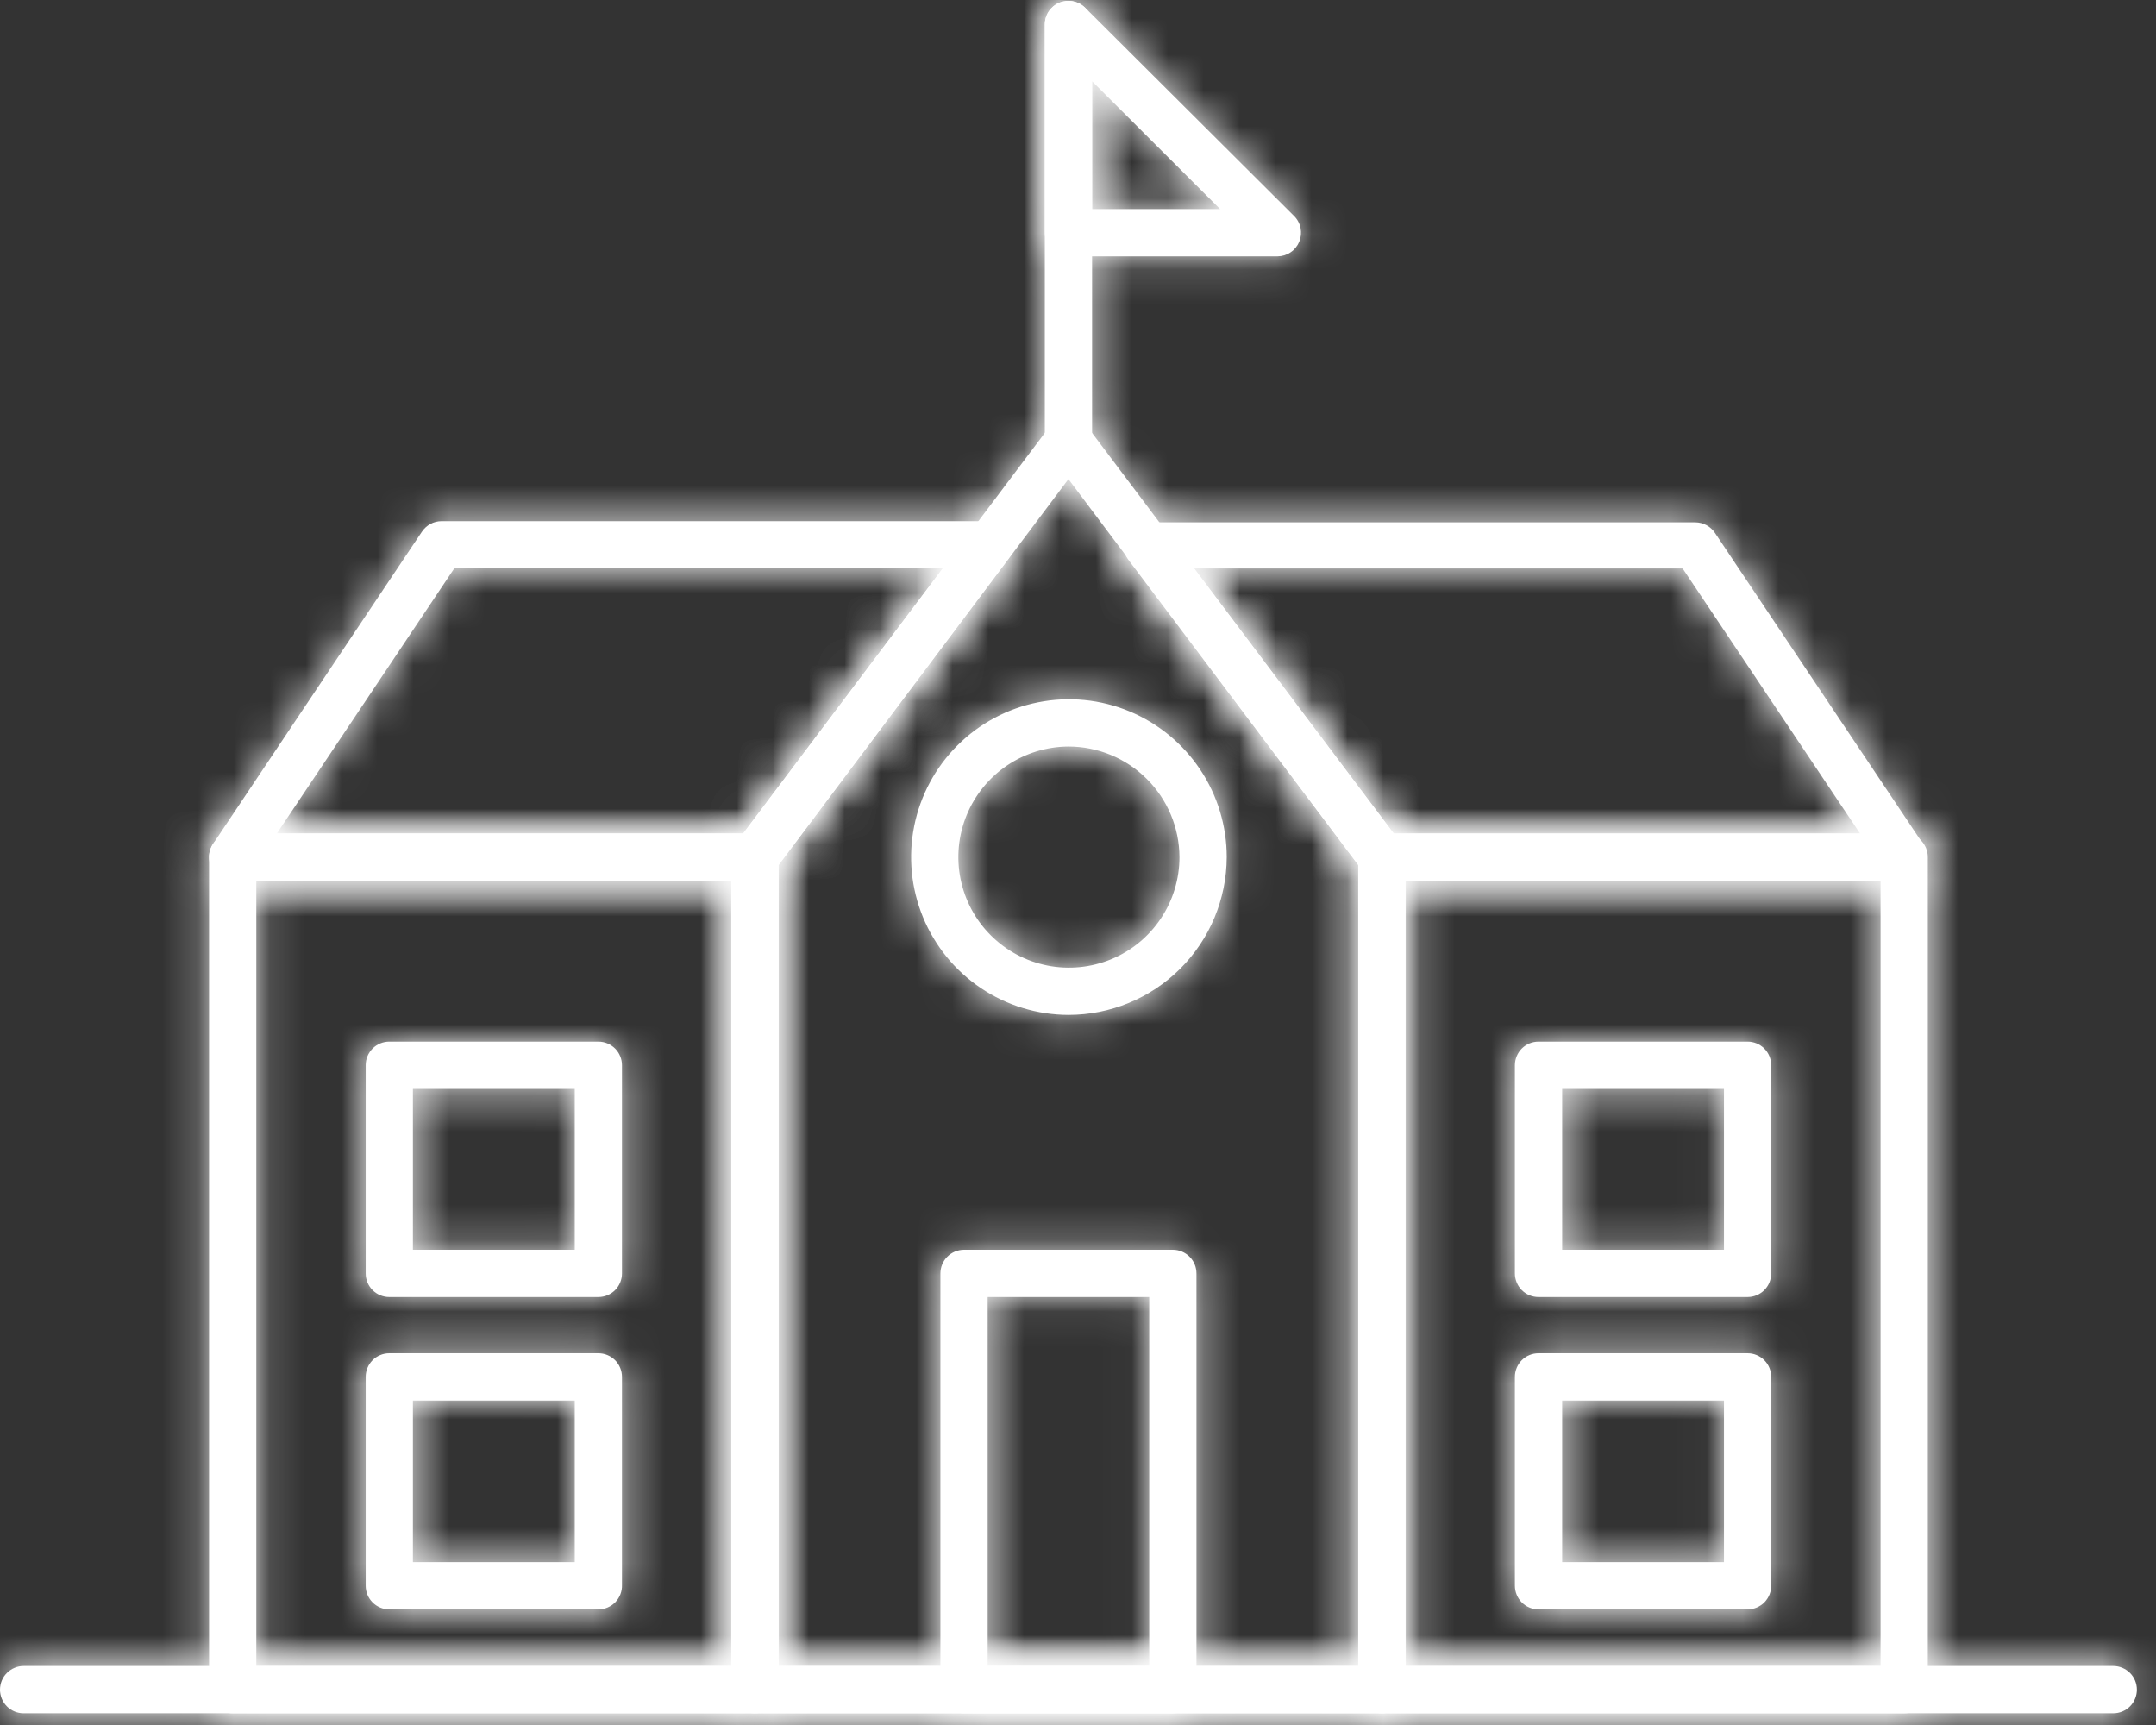
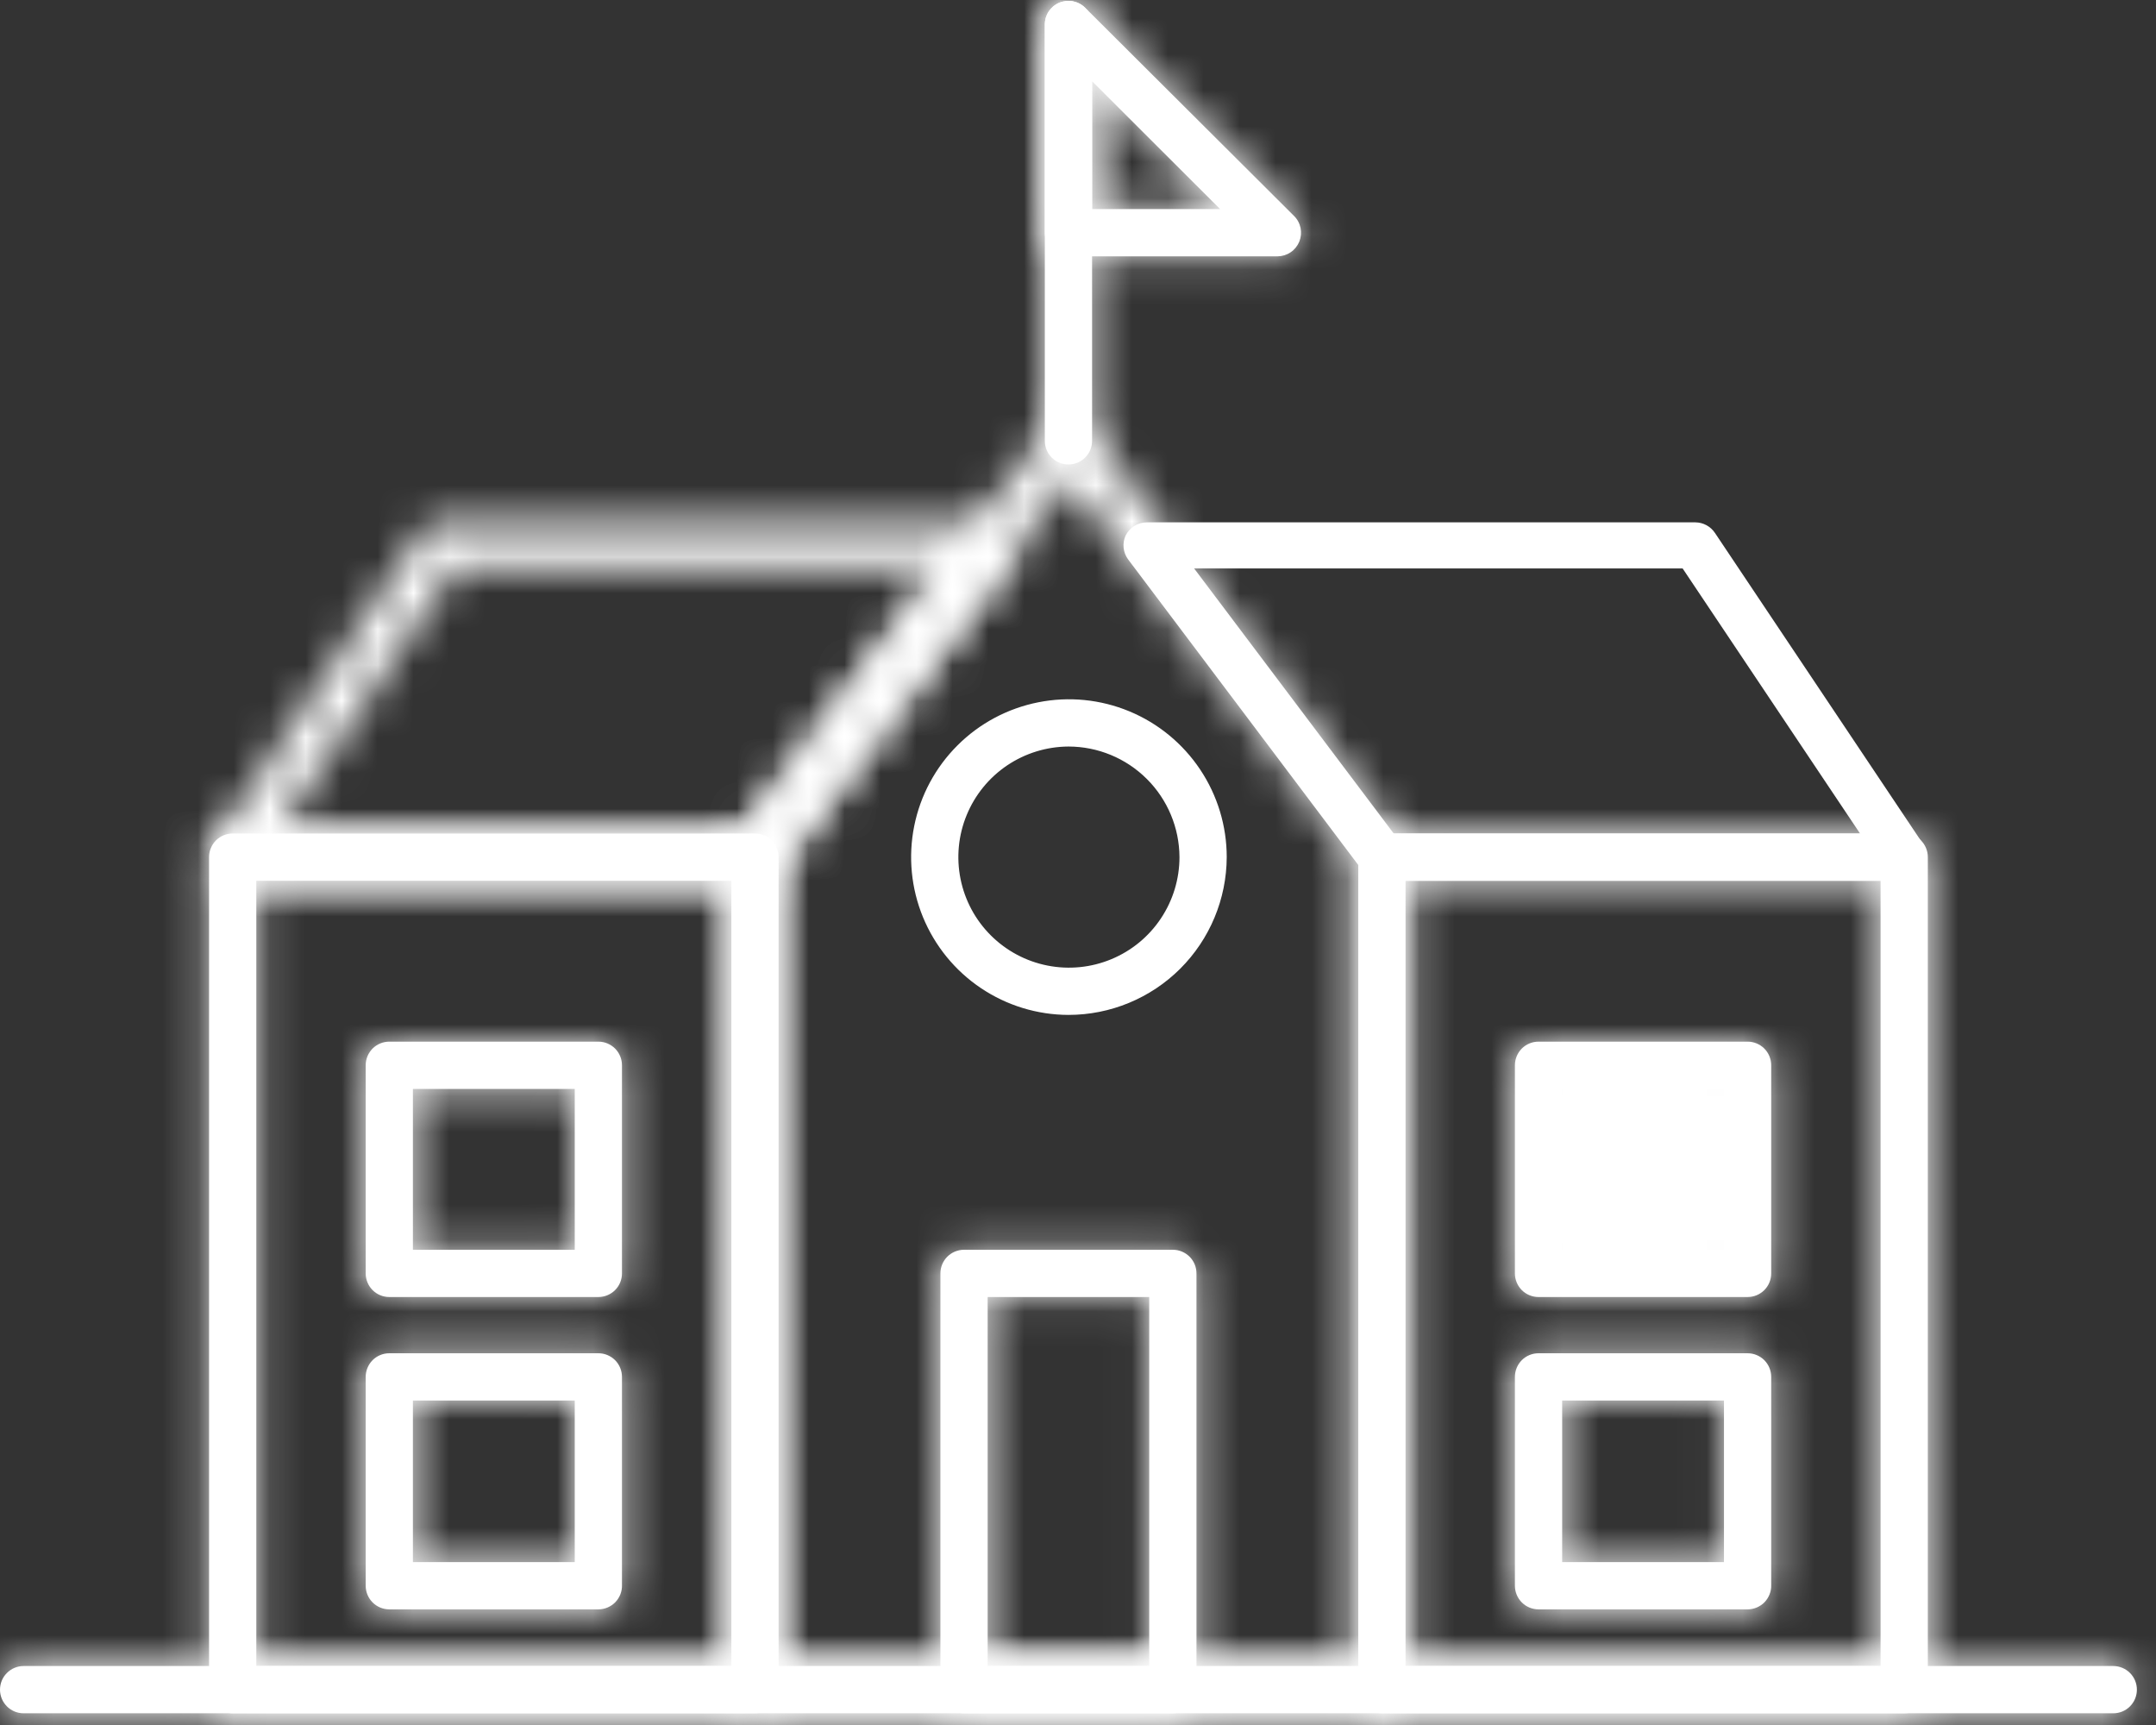
<svg xmlns="http://www.w3.org/2000/svg" width="60" height="48" viewBox="0 0 60 48" fill="none">
  <rect x="0" y="0" width="60" height="48" fill="#333333" stroke="none" />
  <mask id="path-1-inside-1_174_186" fill="white">
    <path d="M35.552 7.133H29.734C29.56 7.133 29.392 7.063 29.269 6.94C29.146 6.817 29.077 6.65 29.077 6.475V0.684C29.076 0.553 29.114 0.425 29.186 0.316C29.258 0.208 29.361 0.123 29.482 0.073C29.603 0.023 29.735 0.01 29.863 0.035C29.991 0.061 30.109 0.124 30.201 0.217L36.012 6.009C36.105 6.1 36.168 6.217 36.194 6.344C36.219 6.472 36.207 6.604 36.158 6.724C36.108 6.845 36.025 6.948 35.917 7.02C35.809 7.093 35.682 7.132 35.552 7.133ZM30.392 5.818H33.955L30.392 2.261V5.818Z" />
  </mask>
  <path d="M35.552 7.133H29.734C29.56 7.133 29.392 7.063 29.269 6.94C29.146 6.817 29.077 6.65 29.077 6.475V0.684C29.076 0.553 29.114 0.425 29.186 0.316C29.258 0.208 29.361 0.123 29.482 0.073C29.603 0.023 29.735 0.01 29.863 0.035C29.991 0.061 30.109 0.124 30.201 0.217L36.012 6.009C36.105 6.1 36.168 6.217 36.194 6.344C36.219 6.472 36.207 6.604 36.158 6.724C36.108 6.845 36.025 6.948 35.917 7.02C35.809 7.093 35.682 7.132 35.552 7.133ZM30.392 5.818H33.955L30.392 2.261V5.818Z" fill="white" />
  <path d="M35.552 7.133L35.552 10.133L35.565 10.133L35.552 7.133ZM29.077 0.684H32.077V0.675L32.077 0.666L29.077 0.684ZM30.201 0.217L28.071 2.329L28.077 2.336L28.083 2.342L30.201 0.217ZM36.012 6.009L33.895 8.134L33.9 8.139L36.012 6.009ZM30.392 5.818H27.392V8.818H30.392V5.818ZM33.955 5.818V8.818H41.207L36.074 3.695L33.955 5.818ZM30.392 2.261L32.511 0.138L27.392 -4.972V2.261H30.392ZM35.552 4.133H29.734V10.133H35.552V4.133ZM29.734 4.133C30.355 4.133 30.951 4.38 31.39 4.819L27.148 9.062C27.834 9.747 28.764 10.133 29.734 10.133V4.133ZM31.39 4.819C31.83 5.258 32.077 5.854 32.077 6.475H26.077C26.077 7.445 26.462 8.376 27.148 9.062L31.39 4.819ZM32.077 6.475V0.684H26.077V6.475H32.077ZM32.077 0.666C32.079 1.132 31.943 1.587 31.686 1.975L26.686 -1.342C26.285 -0.737 26.073 -0.025 26.077 0.701L32.077 0.666ZM31.686 1.975C31.429 2.363 31.062 2.665 30.632 2.843L28.332 -2.698C27.661 -2.419 27.088 -1.947 26.686 -1.342L31.686 1.975ZM30.632 2.843C30.203 3.022 29.73 3.068 29.273 2.977L30.453 -2.906C29.741 -3.049 29.003 -2.977 28.332 -2.698L30.632 2.843ZM29.273 2.977C28.817 2.885 28.398 2.66 28.071 2.329L32.331 -1.896C31.819 -2.411 31.166 -2.763 30.453 -2.906L29.273 2.977ZM28.083 2.342L33.895 8.134L38.13 3.884L32.319 -1.908L28.083 2.342ZM33.9 8.139C33.571 7.812 33.346 7.396 33.254 6.942L39.133 5.747C38.989 5.038 38.638 4.388 38.125 3.879L33.9 8.139ZM33.254 6.942C33.161 6.488 33.206 6.017 33.381 5.588L38.934 7.861C39.208 7.192 39.278 6.456 39.133 5.747L33.254 6.942ZM33.381 5.588C33.557 5.159 33.855 4.792 34.24 4.533L37.594 9.508C38.194 9.103 38.66 8.53 38.934 7.861L33.381 5.588ZM34.24 4.533C34.624 4.274 35.076 4.135 35.539 4.133L35.565 10.133C36.288 10.13 36.994 9.912 37.594 9.508L34.24 4.533ZM30.392 8.818H33.955V2.818H30.392V8.818ZM36.074 3.695L32.511 0.138L28.272 4.385L31.835 7.941L36.074 3.695ZM27.392 2.261V5.818H33.392V2.261H27.392Z" fill="white" mask="url(#path-1-inside-1_174_186)" />
  <mask id="path-3-inside-2_174_186" fill="white">
    <path d="M38.458 47.674H21.01C20.836 47.674 20.669 47.605 20.546 47.482C20.422 47.358 20.353 47.191 20.353 47.017V23.85C20.353 23.708 20.399 23.57 20.485 23.456L29.208 11.872C29.269 11.791 29.349 11.724 29.44 11.679C29.531 11.633 29.632 11.609 29.734 11.609C29.836 11.609 29.937 11.633 30.028 11.679C30.119 11.724 30.199 11.791 30.26 11.872L38.984 23.456C39.069 23.57 39.115 23.708 39.115 23.85V47.017C39.115 47.191 39.046 47.358 38.923 47.482C38.799 47.605 38.632 47.674 38.458 47.674ZM21.668 46.359H37.8V24.067L29.734 13.332L21.668 24.067V46.359Z" />
  </mask>
-   <path d="M38.458 47.674H21.01C20.836 47.674 20.669 47.605 20.546 47.482C20.422 47.358 20.353 47.191 20.353 47.017V23.85C20.353 23.708 20.399 23.57 20.485 23.456L29.208 11.872C29.269 11.791 29.349 11.724 29.44 11.679C29.531 11.633 29.632 11.609 29.734 11.609C29.836 11.609 29.937 11.633 30.028 11.679C30.119 11.724 30.199 11.791 30.26 11.872L38.984 23.456C39.069 23.57 39.115 23.708 39.115 23.85V47.017C39.115 47.191 39.046 47.358 38.923 47.482C38.799 47.605 38.632 47.674 38.458 47.674ZM21.668 46.359H37.8V24.067L29.734 13.332L21.668 24.067V46.359Z" fill="white" />
  <path d="M20.485 23.456L18.088 21.651L18.084 21.656L20.485 23.456ZM29.208 11.872L31.605 13.677L31.608 13.672L29.208 11.872ZM30.26 11.872L27.86 13.672L27.864 13.677L30.26 11.872ZM38.984 23.456L41.384 21.656L41.38 21.651L38.984 23.456ZM21.668 46.359H18.668V49.359H21.668V46.359ZM37.8 46.359V49.359H40.8V46.359H37.8ZM37.8 24.067H40.8V23.066L40.199 22.265L37.8 24.067ZM29.734 13.332L32.133 11.53L29.734 8.338L27.336 11.53L29.734 13.332ZM21.668 24.067L19.269 22.265L18.668 23.066V24.067H21.668ZM38.458 44.674H21.01V50.674H38.458V44.674ZM21.01 44.674C21.632 44.674 22.228 44.921 22.667 45.36L18.424 49.603C19.11 50.289 20.04 50.674 21.01 50.674V44.674ZM22.667 45.36C23.106 45.8 23.353 46.395 23.353 47.017H17.353C17.353 47.987 17.738 48.917 18.424 49.603L22.667 45.36ZM23.353 47.017V23.85H17.353V47.017H23.353ZM23.353 23.85C23.353 24.357 23.189 24.85 22.884 25.256L18.084 21.656C17.61 22.289 17.353 23.059 17.353 23.85H23.353ZM22.881 25.261L31.605 13.677L26.812 10.068L18.088 21.651L22.881 25.261ZM31.608 13.672C31.39 13.963 31.107 14.199 30.782 14.362L28.098 8.995C27.591 9.249 27.149 9.618 26.808 10.072L31.608 13.672ZM30.782 14.362C30.456 14.525 30.098 14.609 29.734 14.609V8.609C29.166 8.609 28.606 8.742 28.098 8.995L30.782 14.362ZM29.734 14.609C29.37 14.609 29.012 14.525 28.686 14.362L31.37 8.995C30.862 8.742 30.302 8.609 29.734 8.609V14.609ZM28.686 14.362C28.361 14.199 28.078 13.963 27.86 13.672L32.66 10.072C32.319 9.618 31.878 9.249 31.37 8.995L28.686 14.362ZM27.864 13.677L36.587 25.261L41.38 21.651L32.656 10.068L27.864 13.677ZM36.584 25.256C36.279 24.85 36.115 24.357 36.115 23.85H42.115C42.115 23.059 41.858 22.289 41.384 21.656L36.584 25.256ZM36.115 23.85V47.017H42.115V23.85H36.115ZM36.115 47.017C36.115 46.395 36.362 45.8 36.801 45.36L41.044 49.603C41.73 48.917 42.115 47.987 42.115 47.017H36.115ZM36.801 45.36C37.241 44.921 37.837 44.674 38.458 44.674V50.674C39.428 50.674 40.358 50.289 41.044 49.603L36.801 45.36ZM21.668 49.359H37.8V43.359H21.668V49.359ZM40.8 46.359V24.067H34.8V46.359H40.8ZM40.199 22.265L32.133 11.53L27.336 15.134L35.402 25.869L40.199 22.265ZM27.336 11.53L19.269 22.265L24.066 25.869L32.133 15.134L27.336 11.53ZM18.668 24.067V46.359H24.668V24.067H18.668Z" fill="white" mask="url(#path-3-inside-2_174_186)" />
  <mask id="path-5-inside-3_174_186" fill="white">
    <path d="M21.01 47.674H6.475C6.301 47.674 6.134 47.605 6.01 47.482C5.887 47.358 5.818 47.191 5.818 47.017V23.85C5.818 23.676 5.887 23.509 6.01 23.385C6.134 23.262 6.301 23.193 6.475 23.193H21.01C21.185 23.193 21.352 23.262 21.475 23.385C21.599 23.509 21.668 23.676 21.668 23.85V47.017C21.668 47.191 21.599 47.358 21.475 47.482C21.352 47.605 21.185 47.674 21.01 47.674ZM7.133 46.359H20.353V24.508H7.133V46.359Z" />
  </mask>
  <path d="M21.01 47.674H6.475C6.301 47.674 6.134 47.605 6.01 47.482C5.887 47.358 5.818 47.191 5.818 47.017V23.85C5.818 23.676 5.887 23.509 6.01 23.385C6.134 23.262 6.301 23.193 6.475 23.193H21.01C21.185 23.193 21.352 23.262 21.475 23.385C21.599 23.509 21.668 23.676 21.668 23.85V47.017C21.668 47.191 21.599 47.358 21.475 47.482C21.352 47.605 21.185 47.674 21.01 47.674ZM7.133 46.359H20.353V24.508H7.133V46.359Z" fill="white" />
  <path d="M7.133 46.359H4.133V49.359H7.133V46.359ZM20.353 46.359V49.359H23.353V46.359H20.353ZM20.353 24.508H23.353V21.508H20.353V24.508ZM7.133 24.508V21.508H4.133V24.508H7.133ZM21.01 44.674H6.475V50.674H21.01V44.674ZM6.475 44.674C7.097 44.674 7.692 44.921 8.132 45.361L3.889 49.603C4.575 50.289 5.505 50.674 6.475 50.674V44.674ZM8.132 45.361C8.571 45.8 8.818 46.396 8.818 47.017H2.818C2.818 47.987 3.203 48.917 3.889 49.603L8.132 45.361ZM8.818 47.017V23.85H2.818V47.017H8.818ZM8.818 23.85C8.818 24.472 8.571 25.067 8.132 25.507L3.889 21.264C3.203 21.95 2.818 22.88 2.818 23.85H8.818ZM8.132 25.507C7.692 25.946 7.097 26.193 6.475 26.193V20.193C5.505 20.193 4.575 20.578 3.889 21.264L8.132 25.507ZM6.475 26.193H21.01V20.193H6.475V26.193ZM21.01 26.193C20.389 26.193 19.793 25.946 19.354 25.507L23.596 21.264C22.911 20.578 21.98 20.193 21.01 20.193V26.193ZM19.354 25.507C18.915 25.067 18.668 24.472 18.668 23.85H24.668C24.668 22.88 24.282 21.95 23.596 21.264L19.354 25.507ZM18.668 23.85V47.017H24.668V23.85H18.668ZM18.668 47.017C18.668 46.396 18.915 45.8 19.354 45.361L23.596 49.603C24.282 48.917 24.668 47.987 24.668 47.017H18.668ZM19.354 45.361C19.793 44.921 20.389 44.674 21.01 44.674V50.674C21.98 50.674 22.911 50.289 23.596 49.603L19.354 45.361ZM7.133 49.359H20.353V43.359H7.133V49.359ZM23.353 46.359V24.508H17.353V46.359H23.353ZM20.353 21.508H7.133V27.508H20.353V21.508ZM4.133 24.508V46.359H10.133V24.508H4.133Z" fill="white" mask="url(#path-5-inside-3_174_186)" />
  <mask id="path-7-inside-4_174_186" fill="white">
    <path d="M52.993 47.674H38.458C38.283 47.674 38.116 47.605 37.993 47.482C37.87 47.358 37.8 47.191 37.8 47.017V23.85C37.8 23.676 37.87 23.509 37.993 23.385C38.116 23.262 38.283 23.193 38.458 23.193H52.993C53.167 23.193 53.334 23.262 53.458 23.385C53.581 23.509 53.65 23.676 53.65 23.85V47.017C53.65 47.191 53.581 47.358 53.458 47.482C53.334 47.605 53.167 47.674 52.993 47.674ZM39.115 46.359H52.335V24.508H39.115V46.359Z" />
  </mask>
  <path d="M52.993 47.674H38.458C38.283 47.674 38.116 47.605 37.993 47.482C37.87 47.358 37.8 47.191 37.8 47.017V23.85C37.8 23.676 37.87 23.509 37.993 23.385C38.116 23.262 38.283 23.193 38.458 23.193H52.993C53.167 23.193 53.334 23.262 53.458 23.385C53.581 23.509 53.65 23.676 53.65 23.85V47.017C53.65 47.191 53.581 47.358 53.458 47.482C53.334 47.605 53.167 47.674 52.993 47.674ZM39.115 46.359H52.335V24.508H39.115V46.359Z" fill="white" />
  <path d="M39.115 46.359H36.115V49.359H39.115V46.359ZM52.335 46.359V49.359H55.335V46.359H52.335ZM52.335 24.508H55.335V21.508H52.335V24.508ZM39.115 24.508V21.508H36.115V24.508H39.115ZM52.993 44.674H38.458V50.674H52.993V44.674ZM38.458 44.674C39.079 44.674 39.675 44.921 40.114 45.361L35.871 49.603C36.557 50.289 37.488 50.674 38.458 50.674V44.674ZM40.114 45.361C40.553 45.8 40.8 46.396 40.8 47.017H34.8C34.8 47.987 35.186 48.917 35.871 49.603L40.114 45.361ZM40.8 47.017V23.85H34.8V47.017H40.8ZM40.8 23.85C40.8 24.472 40.553 25.067 40.114 25.507L35.871 21.264C35.186 21.95 34.8 22.88 34.8 23.85H40.8ZM40.114 25.507C39.675 25.946 39.079 26.193 38.458 26.193V20.193C37.488 20.193 36.557 20.578 35.871 21.264L40.114 25.507ZM38.458 26.193H52.993V20.193H38.458V26.193ZM52.993 26.193C52.371 26.193 51.776 25.946 51.336 25.507L55.579 21.264C54.893 20.578 53.963 20.193 52.993 20.193V26.193ZM51.336 25.507C50.897 25.067 50.65 24.472 50.65 23.85H56.65C56.65 22.88 56.265 21.95 55.579 21.264L51.336 25.507ZM50.65 23.85V47.017H56.65V23.85H50.65ZM50.65 47.017C50.65 46.396 50.897 45.8 51.336 45.361L55.579 49.603C56.265 48.917 56.65 47.987 56.65 47.017H50.65ZM51.336 45.361C51.776 44.921 52.371 44.674 52.993 44.674V50.674C53.963 50.674 54.893 50.289 55.579 49.603L51.336 45.361ZM39.115 49.359H52.335V43.359H39.115V49.359ZM55.335 46.359V24.508H49.335V46.359H55.335ZM52.335 21.508H39.115V27.508H52.335V21.508ZM36.115 24.508V46.359H42.115V24.508H36.115Z" fill="white" mask="url(#path-7-inside-4_174_186)" />
  <mask id="path-9-inside-5_174_186" fill="white">
    <path d="M21.011 24.507H6.476C6.356 24.507 6.239 24.475 6.136 24.413C6.034 24.352 5.95 24.264 5.894 24.158C5.838 24.053 5.812 23.934 5.818 23.815C5.824 23.696 5.863 23.581 5.93 23.482L11.741 14.797C11.801 14.707 11.882 14.633 11.977 14.581C12.072 14.529 12.179 14.502 12.287 14.502H27.552C27.675 14.501 27.796 14.536 27.9 14.601C28.005 14.666 28.089 14.759 28.143 14.87C28.191 14.975 28.211 15.092 28.199 15.207C28.188 15.323 28.146 15.433 28.078 15.527L21.537 24.244C21.475 24.326 21.396 24.392 21.305 24.438C21.213 24.483 21.113 24.507 21.011 24.507ZM7.705 23.192H20.682L26.237 15.816H12.642L7.705 23.192Z" />
  </mask>
-   <path d="M21.011 24.507H6.476C6.356 24.507 6.239 24.475 6.136 24.413C6.034 24.352 5.95 24.264 5.894 24.158C5.838 24.053 5.812 23.934 5.818 23.815C5.824 23.696 5.863 23.581 5.93 23.482L11.741 14.797C11.801 14.707 11.882 14.633 11.977 14.581C12.072 14.529 12.179 14.502 12.287 14.502H27.552C27.675 14.501 27.796 14.536 27.9 14.601C28.005 14.666 28.089 14.759 28.143 14.87C28.191 14.975 28.211 15.092 28.199 15.207C28.188 15.323 28.146 15.433 28.078 15.527L21.537 24.244C21.475 24.326 21.396 24.392 21.305 24.438C21.213 24.483 21.113 24.507 21.011 24.507ZM7.705 23.192H20.682L26.237 15.816H12.642L7.705 23.192Z" fill="white" />
  <path d="M6.476 24.507L6.476 21.507L6.471 21.507L6.476 24.507ZM5.93 23.482L8.415 25.162L8.423 25.15L5.93 23.482ZM11.741 14.797L14.235 16.466L14.241 16.456L14.247 16.447L11.741 14.797ZM12.287 14.502V11.502H12.279L12.271 11.502L12.287 14.502ZM27.552 14.502L27.552 17.502L27.558 17.502L27.552 14.502ZM28.143 14.87L30.874 13.628L30.856 13.588L30.837 13.55L28.143 14.87ZM28.078 15.527L30.477 17.328L30.493 17.306L30.509 17.285L28.078 15.527ZM21.537 24.244L19.137 22.444L19.137 22.444L21.537 24.244ZM7.705 23.192L5.212 21.523L2.087 26.192H7.705V23.192ZM20.682 23.192V26.192H22.178L23.078 24.997L20.682 23.192ZM26.237 15.816L28.633 17.621L32.252 12.816H26.237V15.816ZM12.642 15.816V12.816H11.04L10.149 14.148L12.642 15.816ZM21.011 21.507H6.476V27.507H21.011V21.507ZM6.471 21.507C6.897 21.506 7.314 21.622 7.679 21.841L4.594 26.986C5.163 27.328 5.816 27.508 6.48 27.507L6.471 21.507ZM7.679 21.841C8.044 22.059 8.343 22.374 8.543 22.749L3.246 25.568C3.558 26.154 4.024 26.645 4.594 26.986L7.679 21.841ZM8.543 22.749C8.743 23.125 8.836 23.548 8.814 23.973L2.822 23.657C2.787 24.32 2.934 24.981 3.246 25.568L8.543 22.749ZM8.814 23.973C8.791 24.398 8.654 24.809 8.415 25.162L3.444 21.802C3.072 22.352 2.857 22.993 2.822 23.657L8.814 23.973ZM8.423 25.15L14.235 16.466L9.248 13.129L3.437 21.813L8.423 25.15ZM14.247 16.447C14.035 16.77 13.746 17.034 13.407 17.218L10.547 11.944C10.018 12.231 9.567 12.644 9.236 13.147L14.247 16.447ZM13.407 17.218C13.068 17.402 12.688 17.499 12.302 17.501L12.271 11.502C11.669 11.505 11.077 11.656 10.547 11.944L13.407 17.218ZM12.287 17.502H27.552V11.502H12.287V17.502ZM27.558 17.502C27.119 17.502 26.688 17.38 26.315 17.148L29.485 12.053C28.903 11.691 28.231 11.5 27.546 11.502L27.558 17.502ZM26.315 17.148C25.943 16.916 25.642 16.584 25.449 16.19L30.837 13.55C30.536 12.934 30.067 12.416 29.485 12.053L26.315 17.148ZM25.413 16.111C25.241 15.735 25.173 15.32 25.214 14.909L31.184 15.506C31.248 14.863 31.142 14.215 30.874 13.628L25.413 16.111ZM25.214 14.909C25.255 14.497 25.404 14.104 25.647 13.769L30.509 17.285C30.887 16.762 31.12 16.148 31.184 15.506L25.214 14.909ZM25.678 13.726L19.137 22.444L23.936 26.045L30.477 17.328L25.678 13.726ZM19.137 22.444C19.355 22.153 19.638 21.917 19.963 21.754L22.646 27.121C23.154 26.867 23.596 26.498 23.936 26.044L19.137 22.444ZM19.963 21.754C20.288 21.592 20.647 21.507 21.011 21.507V27.507C21.578 27.507 22.138 27.375 22.646 27.121L19.963 21.754ZM7.705 26.192H20.682V20.192H7.705V26.192ZM23.078 24.997L28.633 17.621L23.84 14.011L18.285 21.387L23.078 24.997ZM26.237 12.816H12.642V18.816H26.237V12.816ZM10.149 14.148L5.212 21.523L10.198 24.861L15.135 17.485L10.149 14.148Z" fill="white" mask="url(#path-9-inside-5_174_186)" />
  <mask id="path-11-inside-6_174_186" fill="white">
-     <path d="M52.993 24.508H38.458C38.355 24.508 38.255 24.484 38.164 24.439C38.072 24.393 37.993 24.327 37.932 24.245L31.391 15.561C31.323 15.467 31.281 15.356 31.269 15.241C31.258 15.125 31.277 15.009 31.325 14.903C31.379 14.793 31.463 14.7 31.568 14.634C31.672 14.569 31.793 14.535 31.916 14.535H47.181C47.289 14.536 47.396 14.563 47.491 14.615C47.586 14.666 47.667 14.741 47.727 14.831L53.538 23.515C53.597 23.614 53.628 23.726 53.63 23.84C53.632 23.954 53.604 24.067 53.549 24.167C53.494 24.268 53.414 24.352 53.316 24.412C53.218 24.471 53.107 24.504 52.993 24.508ZM38.786 23.193H51.763L46.826 15.817H33.231L38.786 23.193Z" />
-   </mask>
+     </mask>
  <path d="M52.993 24.508H38.458C38.355 24.508 38.255 24.484 38.164 24.439C38.072 24.393 37.993 24.327 37.932 24.245L31.391 15.561C31.323 15.467 31.281 15.356 31.269 15.241C31.258 15.125 31.277 15.009 31.325 14.903C31.379 14.793 31.463 14.7 31.568 14.634C31.672 14.569 31.793 14.535 31.916 14.535H47.181C47.289 14.536 47.396 14.563 47.491 14.615C47.586 14.666 47.667 14.741 47.727 14.831L53.538 23.515C53.597 23.614 53.628 23.726 53.63 23.84C53.632 23.954 53.604 24.067 53.549 24.167C53.494 24.268 53.414 24.352 53.316 24.412C53.218 24.471 53.107 24.504 52.993 24.508ZM38.786 23.193H51.763L46.826 15.817H33.231L38.786 23.193Z" fill="white" />
  <path d="M52.993 24.508V27.508H53.038L53.082 27.506L52.993 24.508ZM37.932 24.245L40.332 22.445L40.328 22.44L37.932 24.245ZM31.391 15.561L28.96 17.319L28.977 17.342L28.994 17.366L31.391 15.561ZM31.325 14.903L28.631 13.583L28.612 13.622L28.594 13.661L31.325 14.903ZM31.916 14.535L31.91 17.535H31.916V14.535ZM47.181 14.535L47.197 11.535L47.189 11.535H47.181V14.535ZM47.727 14.831L45.221 16.481L45.227 16.49L45.234 16.499L47.727 14.831ZM53.538 23.515L56.118 21.984L56.077 21.914L56.032 21.847L53.538 23.515ZM38.786 23.193L36.39 24.998L37.29 26.193H38.786V23.193ZM51.763 23.193V26.193H57.381L54.256 21.524L51.763 23.193ZM46.826 15.817L49.319 14.148L48.428 12.817H46.826V15.817ZM33.231 15.817V12.817H27.216L30.835 17.622L33.231 15.817ZM52.993 21.508H38.458V27.508H52.993V21.508ZM38.458 21.508C38.821 21.508 39.18 21.593 39.505 21.755L36.822 27.122C37.33 27.376 37.89 27.508 38.458 27.508V21.508ZM39.505 21.755C39.831 21.918 40.114 22.154 40.332 22.445L35.532 26.045C35.872 26.499 36.314 26.868 36.822 27.122L39.505 21.755ZM40.328 22.44L33.787 13.756L28.994 17.366L35.535 26.05L40.328 22.44ZM33.822 13.803C34.064 14.138 34.213 14.531 34.254 14.942L28.284 15.539C28.348 16.182 28.581 16.796 28.96 17.319L33.822 13.803ZM34.254 14.942C34.295 15.354 34.227 15.769 34.056 16.145L28.594 13.661C28.327 14.249 28.22 14.897 28.284 15.539L34.254 14.942ZM34.019 16.223C33.826 16.618 33.526 16.95 33.153 17.182L29.983 12.087C29.401 12.449 28.933 12.968 28.631 13.583L34.019 16.223ZM33.153 17.182C32.78 17.413 32.349 17.536 31.91 17.535L31.922 11.535C31.237 11.534 30.565 11.725 29.983 12.087L33.153 17.182ZM31.916 17.535H47.181V11.535H31.916V17.535ZM47.166 17.535C46.78 17.533 46.401 17.436 46.061 17.252L48.921 11.977C48.391 11.69 47.799 11.538 47.197 11.535L47.166 17.535ZM46.061 17.252C45.722 17.068 45.434 16.803 45.221 16.481L50.232 13.181C49.901 12.678 49.451 12.264 48.921 11.977L46.061 17.252ZM45.234 16.499L51.045 25.184L56.032 21.847L50.22 13.162L45.234 16.499ZM50.959 25.047C50.751 24.696 50.638 24.297 50.631 23.89L56.63 23.79C56.619 23.154 56.443 22.531 56.118 21.984L50.959 25.047ZM50.631 23.89C50.624 23.482 50.724 23.08 50.92 22.722L56.178 25.613C56.485 25.055 56.64 24.427 56.63 23.79L50.631 23.89ZM50.92 22.722C51.117 22.365 51.403 22.065 51.75 21.852L54.882 26.971C55.425 26.638 55.871 26.17 56.178 25.613L50.92 22.722ZM51.75 21.852C52.098 21.64 52.495 21.521 52.903 21.509L53.082 27.506C53.719 27.488 54.339 27.303 54.882 26.971L51.75 21.852ZM38.786 26.193H51.763V20.193H38.786V26.193ZM54.256 21.524L49.319 14.148L44.333 17.486L49.27 24.862L54.256 21.524ZM46.826 12.817H33.231V18.817H46.826V12.817ZM30.835 17.622L36.39 24.998L41.183 21.388L35.628 14.012L30.835 17.622Z" fill="white" mask="url(#path-11-inside-6_174_186)" />
  <mask id="path-13-inside-7_174_186" fill="white">
    <path d="M32.64 47.675H26.828C26.654 47.675 26.487 47.605 26.363 47.482C26.24 47.359 26.171 47.191 26.171 47.017V35.434C26.171 35.259 26.24 35.092 26.363 34.969C26.487 34.846 26.654 34.776 26.828 34.776H32.64C32.814 34.776 32.981 34.846 33.105 34.969C33.228 35.092 33.297 35.259 33.297 35.434V47.017C33.297 47.191 33.228 47.359 33.105 47.482C32.981 47.605 32.814 47.675 32.64 47.675ZM27.486 46.36H31.982V36.091H27.486V46.36Z" />
  </mask>
  <path d="M32.64 47.675H26.828C26.654 47.675 26.487 47.605 26.363 47.482C26.24 47.359 26.171 47.191 26.171 47.017V35.434C26.171 35.259 26.24 35.092 26.363 34.969C26.487 34.846 26.654 34.776 26.828 34.776H32.64C32.814 34.776 32.981 34.846 33.105 34.969C33.228 35.092 33.297 35.259 33.297 35.434V47.017C33.297 47.191 33.228 47.359 33.105 47.482C32.981 47.605 32.814 47.675 32.64 47.675ZM27.486 46.36H31.982V36.091H27.486V46.36Z" fill="white" />
  <path d="M27.486 46.36H24.486V49.36H27.486V46.36ZM31.982 46.36V49.36H34.982V46.36H31.982ZM31.982 36.091H34.982V33.091H31.982V36.091ZM27.486 36.091V33.091H24.486V36.091H27.486ZM32.64 44.675H26.828V50.675H32.64V44.675ZM26.828 44.675C27.45 44.675 28.045 44.921 28.485 45.361L24.242 49.603C24.928 50.289 25.858 50.675 26.828 50.675V44.675ZM28.485 45.361C28.924 45.8 29.171 46.396 29.171 47.017H23.171C23.171 47.987 23.556 48.917 24.242 49.603L28.485 45.361ZM29.171 47.017V35.434H23.171V47.017H29.171ZM29.171 35.434C29.171 36.055 28.924 36.651 28.485 37.09L24.242 32.848C23.556 33.533 23.171 34.464 23.171 35.434H29.171ZM28.485 37.09C28.045 37.53 27.45 37.776 26.828 37.776V31.776C25.858 31.776 24.928 32.162 24.242 32.848L28.485 37.09ZM26.828 37.776H32.64V31.776H26.828V37.776ZM32.64 37.776C32.018 37.776 31.422 37.53 30.983 37.09L35.226 32.848C34.54 32.162 33.61 31.776 32.64 31.776V37.776ZM30.983 37.09C30.544 36.651 30.297 36.055 30.297 35.434H36.297C36.297 34.464 35.912 33.533 35.226 32.848L30.983 37.09ZM30.297 35.434V47.017H36.297V35.434H30.297ZM30.297 47.017C30.297 46.396 30.544 45.8 30.983 45.361L35.226 49.603C35.912 48.917 36.297 47.987 36.297 47.017H30.297ZM30.983 45.361C31.422 44.921 32.018 44.675 32.64 44.675V50.675C33.61 50.675 34.54 50.289 35.226 49.603L30.983 45.361ZM27.486 49.36H31.982V43.36H27.486V49.36ZM34.982 46.36V36.091H28.982V46.36H34.982ZM31.982 33.091H27.486V39.091H31.982V33.091ZM24.486 36.091V46.36H30.486V36.091H24.486Z" fill="white" mask="url(#path-13-inside-7_174_186)" />
  <mask id="path-15-inside-8_174_186" fill="white">
    <path d="M16.652 36.091H10.834C10.66 36.091 10.492 36.022 10.369 35.899C10.246 35.776 10.177 35.608 10.177 35.434V29.642C10.177 29.468 10.246 29.301 10.369 29.177C10.492 29.054 10.66 28.985 10.834 28.985H16.652C16.826 28.985 16.993 29.054 17.117 29.177C17.24 29.301 17.309 29.468 17.309 29.642V35.434C17.309 35.608 17.24 35.776 17.117 35.899C16.993 36.022 16.826 36.091 16.652 36.091ZM11.491 34.776H15.995V30.3H11.491V34.776Z" />
  </mask>
  <path d="M16.652 36.091H10.834C10.66 36.091 10.492 36.022 10.369 35.899C10.246 35.776 10.177 35.608 10.177 35.434V29.642C10.177 29.468 10.246 29.301 10.369 29.177C10.492 29.054 10.66 28.985 10.834 28.985H16.652C16.826 28.985 16.993 29.054 17.117 29.177C17.24 29.301 17.309 29.468 17.309 29.642V35.434C17.309 35.608 17.24 35.776 17.117 35.899C16.993 36.022 16.826 36.091 16.652 36.091ZM11.491 34.776H15.995V30.3H11.491V34.776Z" fill="white" />
  <path d="M11.491 34.776H8.491V37.776H11.491V34.776ZM15.995 34.776V37.776H18.994V34.776H15.995ZM15.995 30.3H18.994V27.3H15.995V30.3ZM11.491 30.3V27.3H8.491V30.3H11.491ZM16.652 33.091H10.834V39.091H16.652V33.091ZM10.834 33.091C11.455 33.091 12.051 33.338 12.49 33.778L8.248 38.02C8.934 38.706 9.864 39.091 10.834 39.091V33.091ZM12.49 33.778C12.93 34.217 13.177 34.813 13.177 35.434H7.177C7.177 36.404 7.562 37.334 8.248 38.02L12.49 33.778ZM13.177 35.434V29.642H7.177V35.434H13.177ZM13.177 29.642C13.177 30.264 12.93 30.859 12.49 31.299L8.248 27.056C7.562 27.742 7.177 28.672 7.177 29.642H13.177ZM12.49 31.299C12.051 31.738 11.455 31.985 10.834 31.985V25.985C9.864 25.985 8.934 26.37 8.248 27.056L12.49 31.299ZM10.834 31.985H16.652V25.985H10.834V31.985ZM16.652 31.985C16.031 31.985 15.435 31.738 14.995 31.299L19.238 27.056C18.552 26.37 17.622 25.985 16.652 25.985V31.985ZM14.995 31.299C14.556 30.859 14.309 30.264 14.309 29.642H20.309C20.309 28.672 19.924 27.742 19.238 27.056L14.995 31.299ZM14.309 29.642V35.434H20.309V29.642H14.309ZM14.309 35.434C14.309 34.813 14.556 34.217 14.995 33.778L19.238 38.02C19.924 37.334 20.309 36.404 20.309 35.434H14.309ZM14.995 33.778C15.435 33.338 16.031 33.091 16.652 33.091V39.091C17.622 39.091 18.552 38.706 19.238 38.02L14.995 33.778ZM11.491 37.776H15.995V31.776H11.491V37.776ZM18.994 34.776V30.3H12.995V34.776H18.994ZM15.995 27.3H11.491V33.3H15.995V27.3ZM8.491 30.3V34.776H14.491V30.3H8.491Z" fill="white" mask="url(#path-15-inside-8_174_186)" />
  <mask id="path-17-inside-9_174_186" fill="white">
    <path d="M16.652 44.782H10.834C10.66 44.782 10.492 44.713 10.369 44.589C10.246 44.466 10.177 44.299 10.177 44.124V38.313C10.177 38.139 10.246 37.972 10.369 37.848C10.492 37.725 10.66 37.656 10.834 37.656H16.652C16.826 37.656 16.993 37.725 17.117 37.848C17.24 37.972 17.309 38.139 17.309 38.313V44.105C17.312 44.193 17.297 44.28 17.265 44.362C17.233 44.444 17.185 44.519 17.124 44.583C17.062 44.646 16.989 44.696 16.908 44.73C16.827 44.764 16.74 44.782 16.652 44.782ZM11.491 43.467H15.995V38.971H11.491V43.467Z" />
  </mask>
  <path d="M16.652 44.782H10.834C10.66 44.782 10.492 44.713 10.369 44.589C10.246 44.466 10.177 44.299 10.177 44.124V38.313C10.177 38.139 10.246 37.972 10.369 37.848C10.492 37.725 10.66 37.656 10.834 37.656H16.652C16.826 37.656 16.993 37.725 17.117 37.848C17.24 37.972 17.309 38.139 17.309 38.313V44.105C17.312 44.193 17.297 44.28 17.265 44.362C17.233 44.444 17.185 44.519 17.124 44.583C17.062 44.646 16.989 44.696 16.908 44.73C16.827 44.764 16.74 44.782 16.652 44.782ZM11.491 43.467H15.995V38.971H11.491V43.467Z" fill="white" />
  <path d="M16.652 44.782L16.653 41.782H16.652V44.782ZM17.309 44.105H14.309V44.15L14.311 44.195L17.309 44.105ZM11.491 43.467H8.491V46.467H11.491V43.467ZM15.995 43.467V46.467H18.994V43.467H15.995ZM15.995 38.971H18.994V35.971H15.995V38.971ZM11.491 38.971V35.971H8.491V38.971H11.491ZM16.652 41.782H10.834V47.782H16.652V41.782ZM10.834 41.782C11.455 41.782 12.051 42.029 12.49 42.468L8.248 46.711C8.934 47.397 9.864 47.782 10.834 47.782V41.782ZM12.49 42.468C12.93 42.907 13.177 43.503 13.177 44.124H7.177C7.177 45.094 7.562 46.025 8.248 46.711L12.49 42.468ZM13.177 44.124V38.313H7.177V44.124H13.177ZM13.177 38.313C13.177 38.934 12.93 39.53 12.49 39.97L8.248 35.727C7.562 36.413 7.177 37.343 7.177 38.313H13.177ZM12.49 39.97C12.051 40.409 11.455 40.656 10.834 40.656V34.656C9.864 34.656 8.934 35.041 8.248 35.727L12.49 39.97ZM10.834 40.656H16.652V34.656H10.834V40.656ZM16.652 40.656C16.031 40.656 15.435 40.409 14.995 39.97L19.238 35.727C18.552 35.041 17.622 34.656 16.652 34.656V40.656ZM14.995 39.97C14.556 39.53 14.309 38.934 14.309 38.313H20.309C20.309 37.343 19.924 36.413 19.238 35.727L14.995 39.97ZM14.309 38.313V44.105H20.309V38.313H14.309ZM14.311 44.195C14.301 43.881 14.355 43.569 14.468 43.277L20.062 45.448C20.239 44.992 20.323 44.504 20.308 44.015L14.311 44.195ZM14.468 43.277C14.582 42.984 14.753 42.718 14.971 42.493L19.276 46.672C19.617 46.321 19.884 45.905 20.062 45.448L14.468 43.277ZM14.971 42.493C15.19 42.268 15.451 42.089 15.74 41.967L18.076 47.493C18.527 47.303 18.935 47.024 19.276 46.672L14.971 42.493ZM15.74 41.967C16.029 41.845 16.34 41.782 16.653 41.782L16.651 47.782C17.14 47.782 17.625 47.684 18.076 47.493L15.74 41.967ZM11.491 46.467H15.995V40.467H11.491V46.467ZM18.994 43.467V38.971H12.995V43.467H18.994ZM15.995 35.971H11.491V41.971H15.995V35.971ZM8.491 38.971V43.467H14.491V38.971H8.491Z" fill="white" mask="url(#path-17-inside-9_174_186)" />
  <mask id="path-19-inside-10_174_186" fill="white">
-     <path d="M48.634 36.091H42.816C42.642 36.091 42.474 36.022 42.351 35.899C42.228 35.776 42.159 35.608 42.159 35.434V29.642C42.159 29.468 42.228 29.301 42.351 29.177C42.474 29.054 42.642 28.985 42.816 28.985H48.634C48.808 28.985 48.976 29.054 49.099 29.177C49.222 29.301 49.291 29.468 49.291 29.642V35.434C49.291 35.608 49.222 35.776 49.099 35.899C48.976 36.022 48.808 36.091 48.634 36.091ZM43.474 34.776H47.977V30.3H43.474V34.776Z" />
+     <path d="M48.634 36.091H42.816C42.642 36.091 42.474 36.022 42.351 35.899C42.228 35.776 42.159 35.608 42.159 35.434V29.642C42.159 29.468 42.228 29.301 42.351 29.177C42.474 29.054 42.642 28.985 42.816 28.985H48.634C48.808 28.985 48.976 29.054 49.099 29.177C49.222 29.301 49.291 29.468 49.291 29.642V35.434C49.291 35.608 49.222 35.776 49.099 35.899C48.976 36.022 48.808 36.091 48.634 36.091ZM43.474 34.776H47.977V30.3V34.776Z" />
  </mask>
  <path d="M48.634 36.091H42.816C42.642 36.091 42.474 36.022 42.351 35.899C42.228 35.776 42.159 35.608 42.159 35.434V29.642C42.159 29.468 42.228 29.301 42.351 29.177C42.474 29.054 42.642 28.985 42.816 28.985H48.634C48.808 28.985 48.976 29.054 49.099 29.177C49.222 29.301 49.291 29.468 49.291 29.642V35.434C49.291 35.608 49.222 35.776 49.099 35.899C48.976 36.022 48.808 36.091 48.634 36.091ZM43.474 34.776H47.977V30.3H43.474V34.776Z" fill="white" />
  <path d="M43.474 34.776H40.474V37.776H43.474V34.776ZM47.977 34.776V37.776H50.977V34.776H47.977ZM47.977 30.3H50.977V27.3H47.977V30.3ZM43.474 30.3V27.3H40.474V30.3H43.474ZM48.634 33.091H42.816V39.091H48.634V33.091ZM42.816 33.091C43.437 33.091 44.033 33.338 44.473 33.778L40.23 38.02C40.916 38.706 41.846 39.091 42.816 39.091V33.091ZM44.473 33.778C44.912 34.217 45.159 34.813 45.159 35.434H39.159C39.159 36.404 39.544 37.334 40.23 38.02L44.473 33.778ZM45.159 35.434V29.642H39.159V35.434H45.159ZM45.159 29.642C45.159 30.264 44.912 30.859 44.473 31.299L40.23 27.056C39.544 27.742 39.159 28.672 39.159 29.642H45.159ZM44.473 31.299C44.033 31.738 43.437 31.985 42.816 31.985V25.985C41.846 25.985 40.916 26.37 40.23 27.056L44.473 31.299ZM42.816 31.985H48.634V25.985H42.816V31.985ZM48.634 31.985C48.013 31.985 47.417 31.738 46.978 31.299L51.22 27.056C50.534 26.37 49.604 25.985 48.634 25.985V31.985ZM46.978 31.299C46.538 30.859 46.291 30.264 46.291 29.642H52.291C52.291 28.672 51.906 27.742 51.22 27.056L46.978 31.299ZM46.291 29.642V35.434H52.291V29.642H46.291ZM46.291 35.434C46.291 34.813 46.538 34.217 46.978 33.778L51.22 38.02C51.906 37.334 52.291 36.404 52.291 35.434H46.291ZM46.978 33.778C47.417 33.338 48.013 33.091 48.634 33.091V39.091C49.604 39.091 50.534 38.706 51.22 38.02L46.978 33.778ZM43.474 37.776H47.977V31.776H43.474V37.776ZM50.977 34.776V30.3H44.977V34.776H50.977ZM47.977 27.3H43.474V33.3H47.977V27.3ZM40.474 30.3V34.776H46.474V30.3H40.474Z" fill="white" mask="url(#path-19-inside-10_174_186)" />
  <mask id="path-21-inside-11_174_186" fill="white">
    <path d="M48.634 44.782H42.816C42.642 44.782 42.474 44.713 42.351 44.589C42.228 44.466 42.159 44.299 42.159 44.124V38.313C42.159 38.139 42.228 37.972 42.351 37.848C42.474 37.725 42.642 37.656 42.816 37.656H48.634C48.808 37.656 48.976 37.725 49.099 37.848C49.222 37.972 49.291 38.139 49.291 38.313V44.105C49.294 44.193 49.279 44.28 49.247 44.362C49.215 44.444 49.167 44.519 49.106 44.583C49.045 44.646 48.971 44.696 48.89 44.73C48.809 44.764 48.722 44.782 48.634 44.782ZM43.474 43.467H47.977V38.971H43.474V43.467Z" />
  </mask>
  <path d="M48.634 44.782H42.816C42.642 44.782 42.474 44.713 42.351 44.589C42.228 44.466 42.159 44.299 42.159 44.124V38.313C42.159 38.139 42.228 37.972 42.351 37.848C42.474 37.725 42.642 37.656 42.816 37.656H48.634C48.808 37.656 48.976 37.725 49.099 37.848C49.222 37.972 49.291 38.139 49.291 38.313V44.105C49.294 44.193 49.279 44.28 49.247 44.362C49.215 44.444 49.167 44.519 49.106 44.583C49.045 44.646 48.971 44.696 48.89 44.73C48.809 44.764 48.722 44.782 48.634 44.782ZM43.474 43.467H47.977V38.971H43.474V43.467Z" fill="white" />
  <path d="M48.634 44.782L48.635 41.782H48.634V44.782ZM49.291 44.105H46.291V44.15L46.293 44.195L49.291 44.105ZM43.474 43.467H40.474V46.467H43.474V43.467ZM47.977 43.467V46.467H50.977V43.467H47.977ZM47.977 38.971H50.977V35.971H47.977V38.971ZM43.474 38.971V35.971H40.474V38.971H43.474ZM48.634 41.782H42.816V47.782H48.634V41.782ZM42.816 41.782C43.437 41.782 44.033 42.029 44.473 42.468L40.23 46.711C40.916 47.397 41.846 47.782 42.816 47.782V41.782ZM44.473 42.468C44.912 42.907 45.159 43.503 45.159 44.124H39.159C39.159 45.094 39.544 46.025 40.23 46.711L44.473 42.468ZM45.159 44.124V38.313H39.159V44.124H45.159ZM45.159 38.313C45.159 38.934 44.912 39.53 44.473 39.97L40.23 35.727C39.544 36.413 39.159 37.343 39.159 38.313H45.159ZM44.473 39.97C44.033 40.409 43.437 40.656 42.816 40.656V34.656C41.846 34.656 40.916 35.041 40.23 35.727L44.473 39.97ZM42.816 40.656H48.634V34.656H42.816V40.656ZM48.634 40.656C48.013 40.656 47.417 40.409 46.978 39.97L51.22 35.727C50.534 35.041 49.604 34.656 48.634 34.656V40.656ZM46.978 39.97C46.538 39.53 46.291 38.934 46.291 38.313H52.291C52.291 37.343 51.906 36.413 51.22 35.727L46.978 39.97ZM46.291 38.313V44.105H52.291V38.313H46.291ZM46.293 44.195C46.283 43.881 46.337 43.569 46.45 43.277L52.044 45.448C52.221 44.992 52.305 44.504 52.29 44.015L46.293 44.195ZM46.45 43.277C46.564 42.984 46.735 42.718 46.954 42.493L51.258 46.672C51.6 46.321 51.867 45.905 52.044 45.448L46.45 43.277ZM46.954 42.493C47.172 42.268 47.434 42.089 47.722 41.967L50.058 47.493C50.509 47.303 50.917 47.024 51.258 46.672L46.954 42.493ZM47.722 41.967C48.011 41.845 48.322 41.782 48.635 41.782L48.633 47.782C49.122 47.782 49.607 47.684 50.058 47.493L47.722 41.967ZM43.474 46.467H47.977V40.467H43.474V46.467ZM50.977 43.467V38.971H44.977V43.467H50.977ZM47.977 35.971H43.474V41.971H47.977V35.971ZM40.474 38.971V43.467H46.474V38.971H40.474Z" fill="white" mask="url(#path-21-inside-11_174_186)" />
  <mask id="path-23-inside-12_174_186" fill="white">
    <path d="M29.734 28.241C28.866 28.239 28.018 27.979 27.298 27.495C26.577 27.011 26.017 26.324 25.686 25.521C25.356 24.719 25.271 23.836 25.442 22.985C25.613 22.134 26.032 21.353 26.647 20.74C27.261 20.127 28.044 19.71 28.895 19.542C29.747 19.373 30.629 19.461 31.431 19.794C32.232 20.127 32.917 20.69 33.399 21.412C33.881 22.133 34.139 22.982 34.139 23.85C34.135 25.016 33.669 26.133 32.844 26.956C32.018 27.779 30.9 28.241 29.734 28.241ZM29.734 20.773C29.126 20.776 28.532 20.959 28.028 21.298C27.524 21.638 27.132 22.119 26.901 22.682C26.67 23.244 26.611 23.862 26.731 24.458C26.851 25.054 27.145 25.601 27.576 26.03C28.007 26.459 28.555 26.751 29.152 26.868C29.748 26.986 30.366 26.924 30.927 26.691C31.489 26.458 31.969 26.064 32.306 25.558C32.644 25.052 32.824 24.458 32.824 23.85C32.82 23.033 32.493 22.25 31.914 21.674C31.335 21.097 30.551 20.773 29.734 20.773Z" />
  </mask>
  <path d="M29.734 28.241C28.866 28.239 28.018 27.979 27.298 27.495C26.577 27.011 26.017 26.324 25.686 25.521C25.356 24.719 25.271 23.836 25.442 22.985C25.613 22.134 26.032 21.353 26.647 20.74C27.261 20.127 28.044 19.71 28.895 19.542C29.747 19.373 30.629 19.461 31.431 19.794C32.232 20.127 32.917 20.69 33.399 21.412C33.881 22.133 34.139 22.982 34.139 23.85C34.135 25.016 33.669 26.133 32.844 26.956C32.018 27.779 30.9 28.241 29.734 28.241ZM29.734 20.773C29.126 20.776 28.532 20.959 28.028 21.298C27.524 21.638 27.132 22.119 26.901 22.682C26.67 23.244 26.611 23.862 26.731 24.458C26.851 25.054 27.145 25.601 27.576 26.03C28.007 26.459 28.555 26.751 29.152 26.868C29.748 26.986 30.366 26.924 30.927 26.691C31.489 26.458 31.969 26.064 32.306 25.558C32.644 25.052 32.824 24.458 32.824 23.85C32.82 23.033 32.493 22.25 31.914 21.674C31.335 21.097 30.551 20.773 29.734 20.773Z" fill="white" />
-   <path d="M29.734 28.241L29.725 31.241L29.734 31.241L29.734 28.241ZM34.139 23.85L37.139 23.859L37.139 23.85L34.139 23.85ZM29.734 20.773L29.734 17.773L29.721 17.773L29.734 20.773ZM32.824 23.85L35.824 23.85L35.824 23.837L32.824 23.85ZM29.743 25.241C29.468 25.241 29.199 25.158 28.971 25.005L25.625 29.985C26.837 30.8 28.264 31.237 29.725 31.241L29.743 25.241ZM28.971 25.005C28.743 24.851 28.565 24.634 28.46 24.38L22.912 26.663C23.468 28.014 24.412 29.17 25.625 29.985L28.971 25.005ZM28.46 24.38C28.356 24.125 28.329 23.846 28.383 23.576L22.5 22.394C22.213 23.827 22.356 25.312 22.912 26.663L28.46 24.38ZM28.383 23.576C28.437 23.306 28.57 23.059 28.765 22.865L24.528 18.616C23.494 19.647 22.788 20.962 22.5 22.394L28.383 23.576ZM28.765 22.865C28.959 22.67 29.207 22.538 29.477 22.485L28.313 16.599C26.88 16.882 25.563 17.584 24.528 18.616L28.765 22.865ZM29.477 22.485C29.747 22.432 30.027 22.459 30.281 22.565L32.581 17.023C31.232 16.463 29.746 16.316 28.313 16.599L29.477 22.485ZM30.281 22.565C30.535 22.67 30.752 22.849 30.904 23.077L35.894 19.746C35.083 18.531 33.93 17.583 32.581 17.023L30.281 22.565ZM30.904 23.077C31.057 23.306 31.139 23.575 31.139 23.85L37.139 23.85C37.139 22.389 36.706 20.961 35.894 19.746L30.904 23.077ZM31.139 23.841C31.137 24.213 30.989 24.569 30.726 24.831L34.962 29.08C36.35 27.697 37.133 25.819 37.139 23.859L31.139 23.841ZM30.726 24.831C30.462 25.094 30.106 25.241 29.734 25.241L29.734 31.241C31.694 31.241 33.574 30.464 34.962 29.08L30.726 24.831ZM29.721 17.773C28.52 17.778 27.348 18.139 26.352 18.81L29.704 23.786C29.717 23.778 29.732 23.773 29.747 23.773L29.721 17.773ZM26.352 18.81C25.356 19.481 24.582 20.432 24.126 21.542L29.676 23.821C29.682 23.807 29.692 23.795 29.704 23.786L26.352 18.81ZM24.126 21.542C23.67 22.653 23.553 23.874 23.791 25.051L29.672 23.865C29.669 23.85 29.671 23.835 29.676 23.821L24.126 21.542ZM23.791 25.051C24.028 26.228 24.609 27.309 25.459 28.156L29.693 23.904C29.682 23.893 29.675 23.88 29.672 23.865L23.791 25.051ZM25.459 28.156C26.31 29.003 27.393 29.579 28.571 29.812L29.732 23.925C29.717 23.922 29.704 23.915 29.693 23.904L25.459 28.156ZM28.571 29.812C29.749 30.044 30.97 29.922 32.078 29.462L29.776 23.921C29.762 23.926 29.747 23.928 29.732 23.925L28.571 29.812ZM32.078 29.462C33.187 29.001 34.135 28.222 34.801 27.223L29.811 23.892C29.802 23.905 29.791 23.915 29.776 23.921L32.078 29.462ZM34.801 27.223C35.468 26.224 35.824 25.051 35.824 23.85L29.824 23.85C29.824 23.865 29.819 23.88 29.811 23.892L34.801 27.223ZM35.824 23.837C35.817 22.227 35.172 20.684 34.031 19.548L29.797 23.799C29.814 23.816 29.824 23.839 29.824 23.863L35.824 23.837ZM34.031 19.548C32.89 18.411 31.345 17.773 29.734 17.773L29.734 23.773C29.758 23.773 29.78 23.783 29.797 23.799L34.031 19.548Z" fill="white" mask="url(#path-23-inside-12_174_186)" />
  <mask id="path-25-inside-13_174_186" fill="white">
    <path d="M58.811 47.674H0.657C0.483 47.674 0.316 47.605 0.193 47.482C0.069 47.358 0 47.191 0 47.017C0 46.842 0.069 46.675 0.193 46.552C0.316 46.429 0.483 46.359 0.657 46.359H58.811C58.985 46.359 59.152 46.429 59.276 46.552C59.399 46.675 59.468 46.842 59.468 47.017C59.468 47.191 59.399 47.358 59.276 47.482C59.152 47.605 58.985 47.674 58.811 47.674Z" />
  </mask>
  <path d="M58.811 47.674H0.657C0.483 47.674 0.316 47.605 0.193 47.482C0.069 47.358 0 47.191 0 47.017C0 46.842 0.069 46.675 0.193 46.552C0.316 46.429 0.483 46.359 0.657 46.359H58.811C58.985 46.359 59.152 46.429 59.276 46.552C59.399 46.675 59.468 46.842 59.468 47.017C59.468 47.191 59.399 47.358 59.276 47.482C59.152 47.605 58.985 47.674 58.811 47.674Z" fill="white" />
  <path d="M58.811 44.674H0.657V50.674H58.811V44.674ZM0.657 44.674C1.279 44.674 1.875 44.921 2.314 45.36L-1.929 49.603C-1.243 50.289 -0.313 50.674 0.657 50.674V44.674ZM2.314 45.36C2.753 45.8 3 46.395 3 47.017H-3C-3 47.987 -2.615 48.917 -1.929 49.603L2.314 45.36ZM3 47.017C3 47.638 2.753 48.234 2.314 48.673L-1.929 44.431C-2.615 45.117 -3 46.047 -3 47.017H3ZM2.314 48.673C1.875 49.113 1.279 49.359 0.657 49.359V43.359C-0.313 43.359 -1.243 43.745 -1.929 44.431L2.314 48.673ZM0.657 49.359H58.811V43.359H0.657V49.359ZM58.811 49.359C58.189 49.359 57.594 49.113 57.154 48.673L61.397 44.431C60.711 43.745 59.781 43.359 58.811 43.359V49.359ZM57.154 48.673C56.715 48.234 56.468 47.638 56.468 47.017H62.468C62.468 46.047 62.083 45.117 61.397 44.431L57.154 48.673ZM56.468 47.017C56.468 46.395 56.715 45.8 57.154 45.36L61.397 49.603C62.083 48.917 62.468 47.987 62.468 47.017H56.468ZM57.154 45.36C57.594 44.921 58.189 44.674 58.811 44.674V50.674C59.781 50.674 60.711 50.289 61.397 49.603L57.154 45.36Z" fill="white" mask="url(#path-25-inside-13_174_186)" />
  <mask id="path-27-inside-14_174_186" fill="white">
    <path d="M29.734 12.925C29.56 12.925 29.392 12.855 29.269 12.732C29.146 12.609 29.077 12.441 29.077 12.267V0.684C29.077 0.509 29.146 0.342 29.269 0.219C29.392 0.096 29.56 0.026 29.734 0.026C29.908 0.026 30.076 0.096 30.199 0.219C30.322 0.342 30.392 0.509 30.392 0.684V12.267C30.392 12.441 30.322 12.609 30.199 12.732C30.076 12.855 29.908 12.925 29.734 12.925Z" />
  </mask>
  <path d="M29.734 12.925C29.56 12.925 29.392 12.855 29.269 12.732C29.146 12.609 29.077 12.441 29.077 12.267V0.684C29.077 0.509 29.146 0.342 29.269 0.219C29.392 0.096 29.56 0.026 29.734 0.026C29.908 0.026 30.076 0.096 30.199 0.219C30.322 0.342 30.392 0.509 30.392 0.684V12.267C30.392 12.441 30.322 12.609 30.199 12.732C30.076 12.855 29.908 12.925 29.734 12.925Z" fill="white" />
  <path d="M29.734 0.026L29.734 -2.974L29.734 0.026ZM29.734 9.925C30.355 9.925 30.951 10.171 31.39 10.611L27.148 14.853C27.834 15.539 28.764 15.925 29.734 15.925V9.925ZM31.39 10.611C31.83 11.05 32.077 11.646 32.077 12.267H26.077C26.077 13.237 26.462 14.167 27.148 14.853L31.39 10.611ZM32.077 12.267V0.684H26.077V12.267H32.077ZM32.077 0.684C32.077 1.305 31.83 1.901 31.39 2.34L27.148 -1.902C26.462 -1.217 26.077 -0.286 26.077 0.684H32.077ZM31.39 2.34C30.951 2.78 30.355 3.026 29.734 3.026L29.734 -2.974C28.764 -2.974 27.834 -2.588 27.148 -1.902L31.39 2.34ZM29.734 3.026C29.113 3.026 28.517 2.78 28.078 2.34L32.32 -1.902C31.634 -2.588 30.704 -2.974 29.734 -2.974V3.026ZM28.078 2.34C27.638 1.901 27.392 1.305 27.392 0.684H33.392C33.392 -0.286 33.006 -1.217 32.32 -1.902L28.078 2.34ZM27.392 0.684V12.267H33.392V0.684H27.392ZM27.392 12.267C27.392 11.646 27.638 11.05 28.078 10.611L32.32 14.853C33.006 14.167 33.392 13.237 33.392 12.267H27.392ZM28.078 10.611C28.517 10.171 29.113 9.925 29.734 9.925V15.925C30.704 15.925 31.634 15.539 32.32 14.853L28.078 10.611Z" fill="white" mask="url(#path-27-inside-14_174_186)" />
</svg>